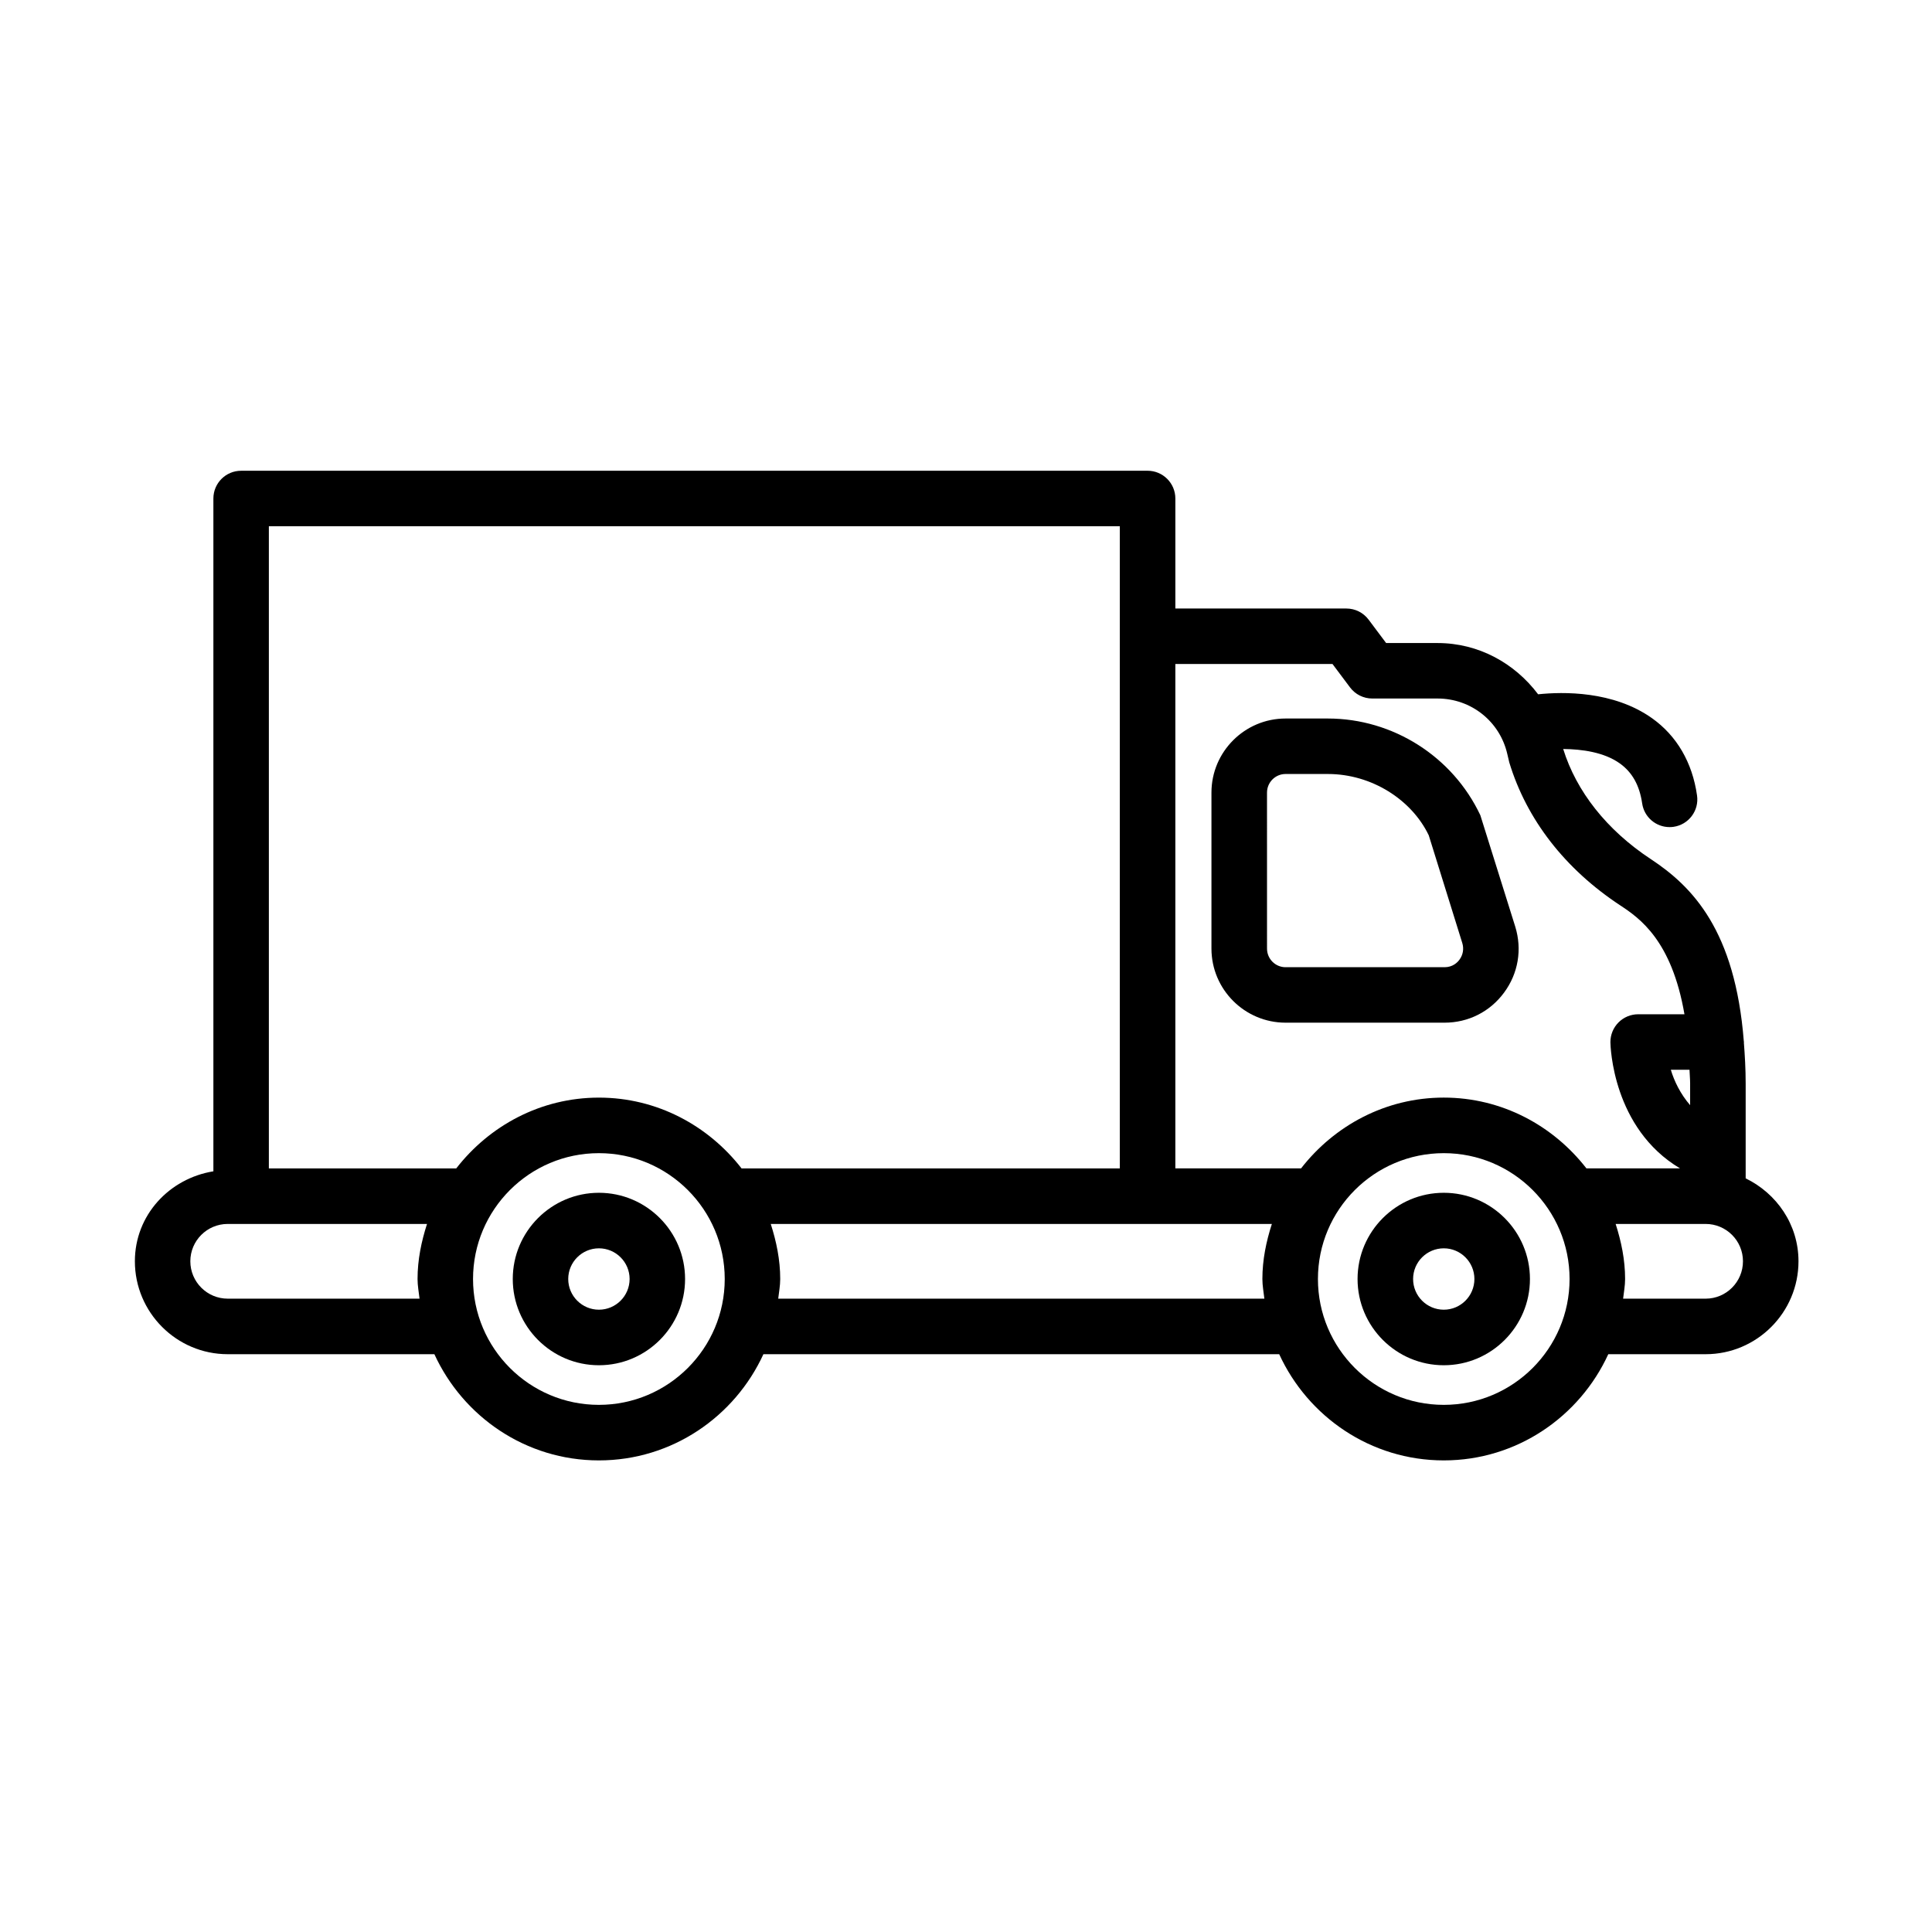
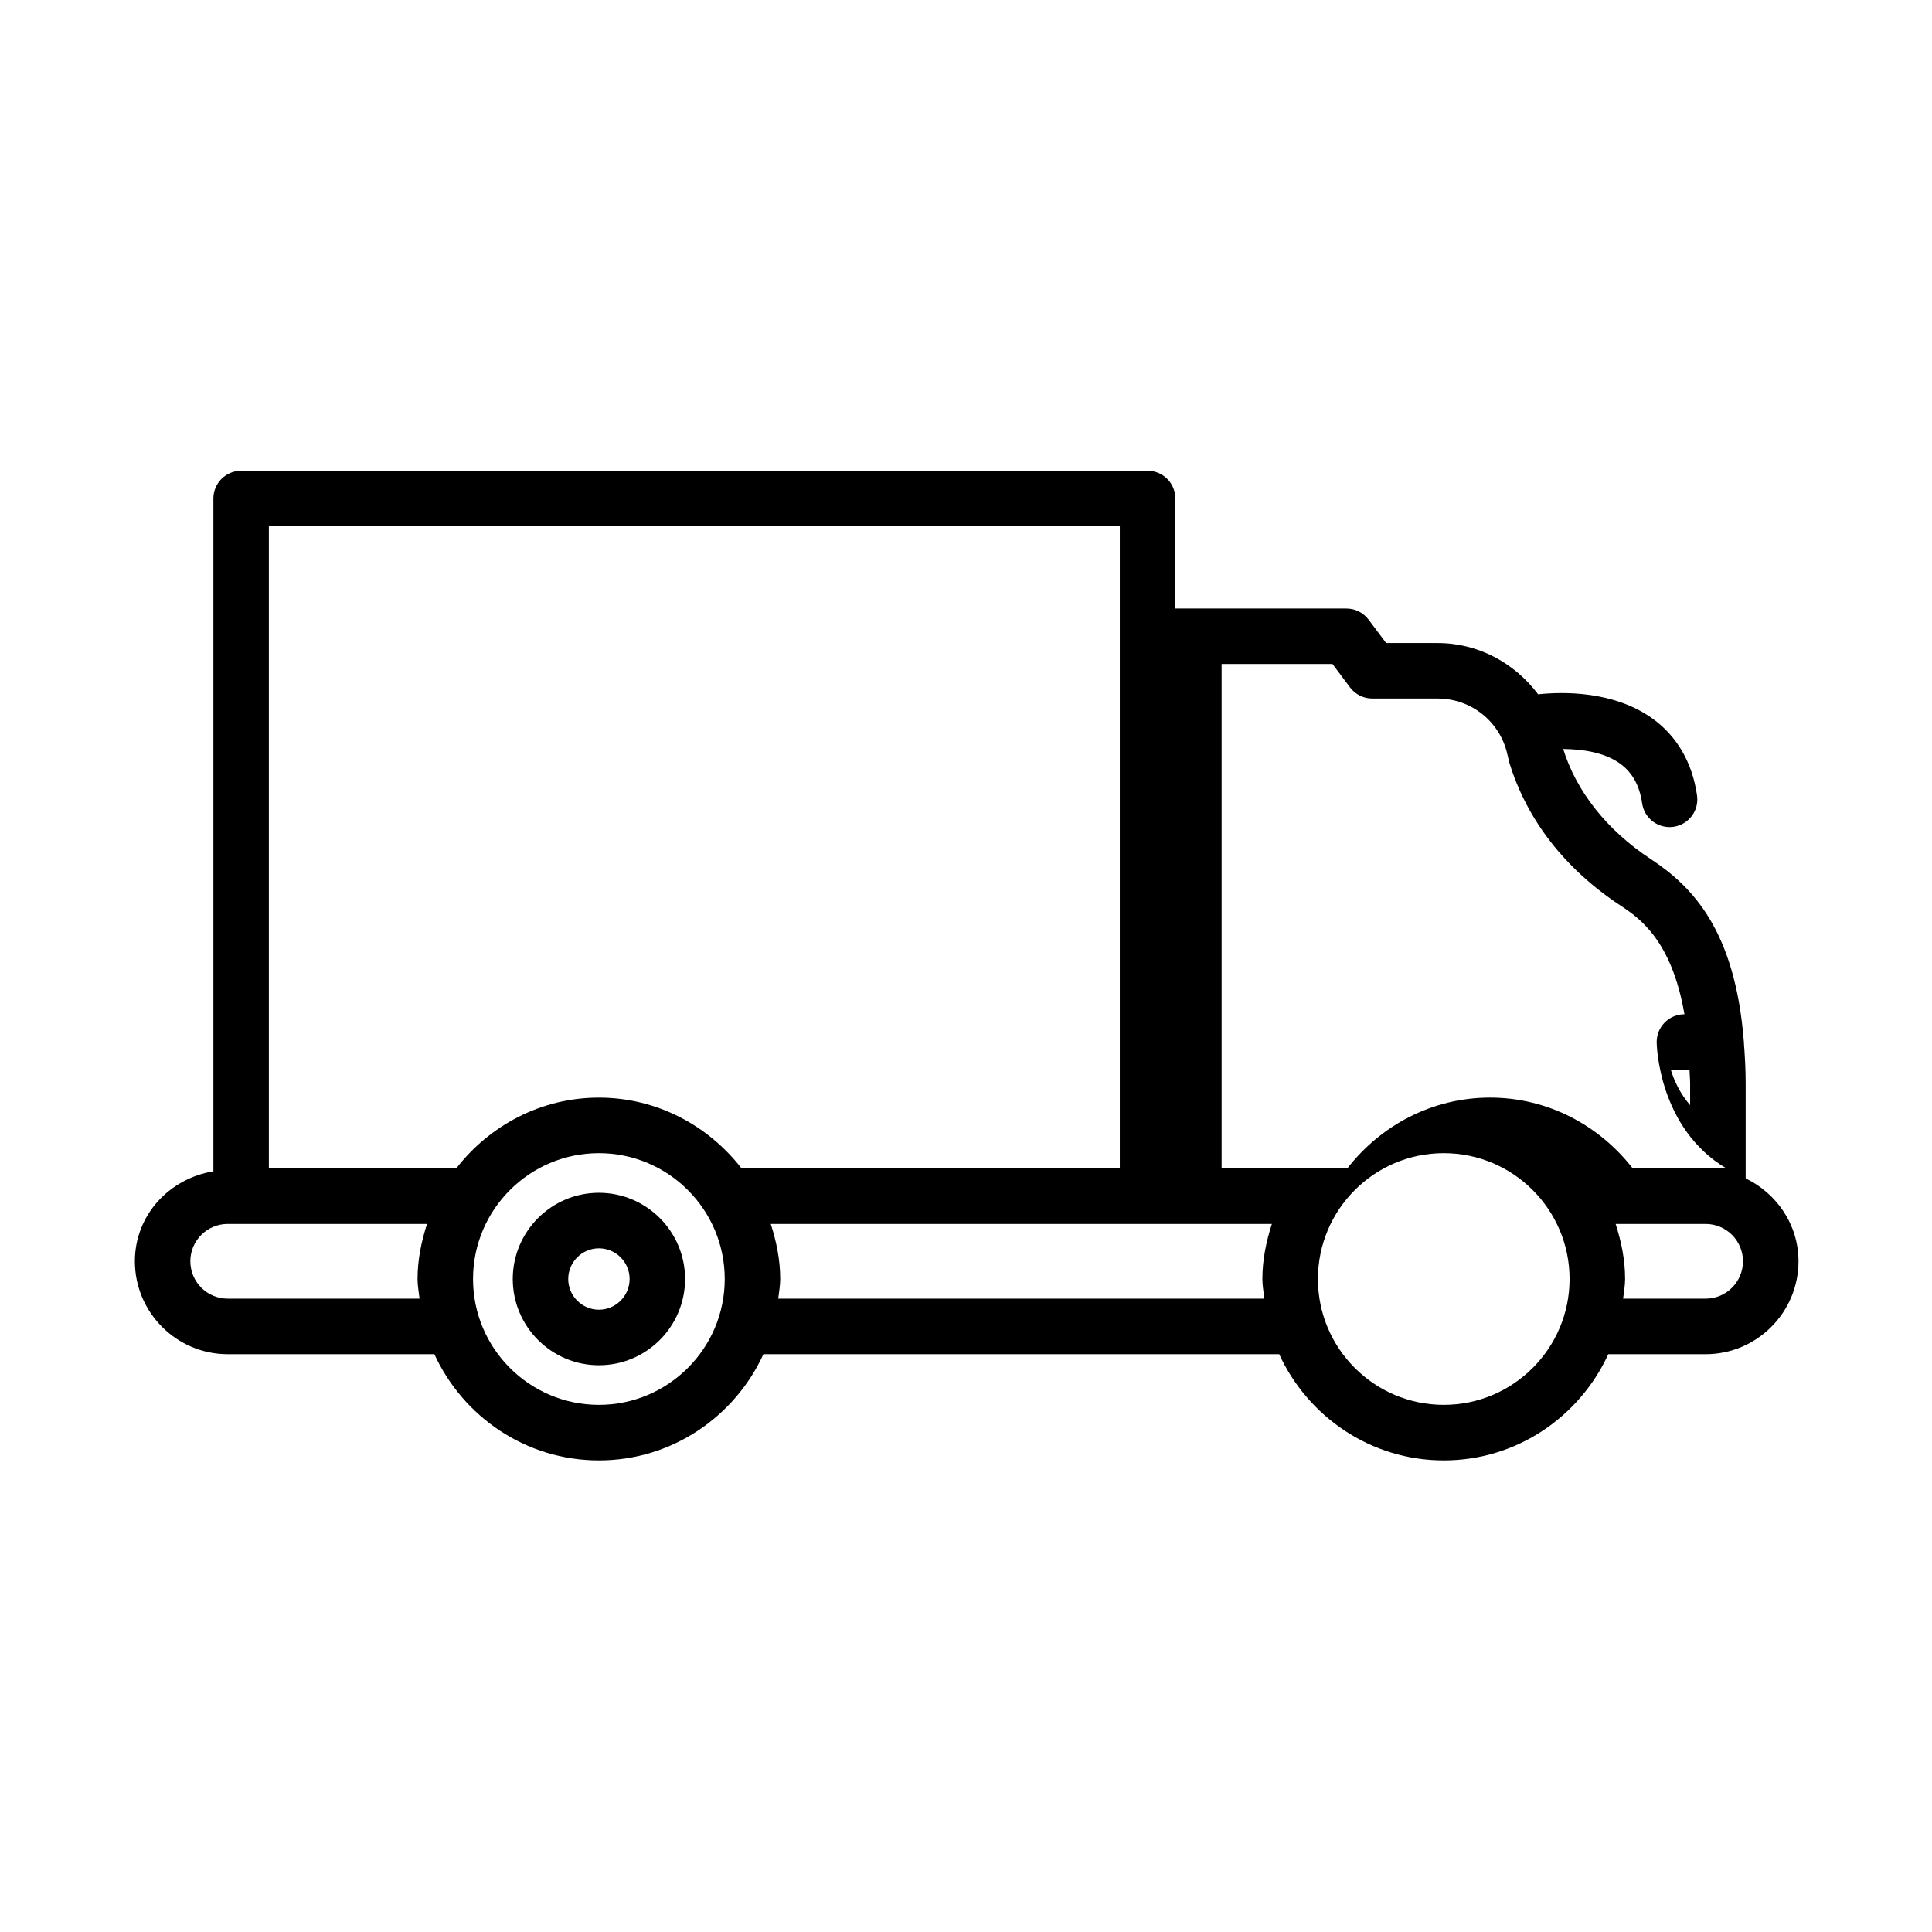
<svg xmlns="http://www.w3.org/2000/svg" fill="#000000" width="800px" height="800px" version="1.1" viewBox="144 144 512 512">
  <g>
-     <path d="m606.62 456.27v-25.094c0-3.941-0.215-7.473-0.477-10.906 0-0.047 0.027-0.086 0.027-0.133 0-0.074-0.039-0.133-0.043-0.207-2.305-29.324-13.57-40.969-24.676-48.277-11.656-7.684-19.707-17.945-23.188-29.164 4.969 0.055 10.836 0.832 15.035 3.844 3.266 2.344 5.188 5.789 5.887 10.547 0.52 3.672 3.66 6.309 7.254 6.309 0.359 0 0.699-0.02 1.059-0.07 4.019-0.574 6.82-4.309 6.231-8.32-1.238-8.734-5.367-15.812-11.938-20.473-10.27-7.285-23.594-7.019-30.176-6.332-6.195-8.23-15.762-13.582-26.652-13.582h-13.625l-4.648-6.203c-1.398-1.859-3.57-2.945-5.887-2.945h-45.324v-29.16c0-4.059-3.305-7.352-7.359-7.352l-240.22 0.004c-4.059 0-7.352 3.293-7.352 7.352v178.3c-11.695 1.902-20.805 11.617-20.805 23.84 0 13.57 11.039 24.629 24.609 24.629h54.762c7.598 16.555 24.227 28.145 43.598 28.145s36-11.59 43.598-28.145h136.69c7.602 16.555 24.242 28.145 43.613 28.145 19.367 0 36-11.59 43.598-28.145h25.797c13.57 0 24.609-11.059 24.609-24.629 0-9.727-5.789-17.98-14-21.973zm-14.719-25.094v5.707c-2.594-2.996-4.219-6.394-5.117-9.387h4.953c0.035 1.273 0.164 2.328 0.164 3.68zm-94.777-111.21 4.648 6.203c1.398 1.859 3.57 2.945 5.887 2.945h17.305c8.887 0 16.477 6.051 18.473 14.648 0.055 0.18 0.484 2.117 0.539 2.289 4.594 15.141 14.773 28.246 29.402 37.883 5.125 3.371 13.648 9.277 17.02 28.855h-12.262c-1.957 0-3.84 0.781-5.223 2.172-1.383 1.398-2.152 3.285-2.137 5.25 0.016 1.023 0.562 22.781 18.453 33.422h-24.809c-8.801-11.328-22.391-18.758-37.805-18.758-15.414 0-29.012 7.43-37.816 18.758h-33.32v-133.67zm-56.363-36.508v170.18h-100.24c-8.801-11.328-22.391-18.758-37.805-18.758s-29.008 7.43-37.805 18.758h-49.66v-170.18zm-236.41 204.7c-5.465 0-9.91-4.434-9.91-9.91 0-5.457 4.441-9.891 9.91-9.891h52.812c-1.488 4.633-2.508 9.473-2.508 14.594 0 1.781 0.336 3.473 0.527 5.207zm98.359 28.145c-18.391 0-33.352-14.953-33.352-33.352 0-18.398 14.961-33.352 33.352-33.352s33.352 14.953 33.352 33.352c0 18.398-14.965 33.352-33.352 33.352zm47.527-28.145c0.191-1.734 0.527-3.422 0.527-5.207 0-5.117-1.02-9.961-2.508-14.594h132.8c-1.492 4.633-2.512 9.473-2.512 14.594 0 1.781 0.336 3.473 0.527 5.207zm176.38 28.145c-18.398 0-33.352-14.953-33.352-33.352 0-18.398 14.953-33.352 33.352-33.352 18.383 0 33.336 14.953 33.336 33.352-0.004 18.398-14.957 33.352-33.336 33.352zm69.395-28.145h-21.871c0.191-1.734 0.527-3.422 0.527-5.207 0-5.117-1.02-9.961-2.508-14.594h23.852c5.457 0 9.891 4.434 9.891 9.891 0 5.473-4.434 9.91-9.891 9.91z" />
-     <path d="m484.69 415.02h42.129c6.301 0 12.043-2.898 15.777-7.969 3.754-5.07 4.828-11.441 2.961-17.484l-9.246-29.512c-7.34-15.582-23.191-25.641-40.406-25.641h-11.219c-10.824 0-19.637 8.805-19.637 19.629v41.348c0.004 10.824 8.816 19.629 19.641 19.629zm-4.918-60.977c0-2.719 2.207-4.926 4.918-4.926h11.219c11.543 0 22.168 6.758 26.727 16.254l8.887 28.551c0.465 1.516 0.199 3.125-0.754 4.406-0.539 0.746-1.793 1.992-3.949 1.992h-42.129c-2.711 0-4.918-2.207-4.918-4.926z" />
-     <path d="m526.62 460.1c-12.602 0-22.852 10.25-22.852 22.852 0 12.602 10.25 22.852 22.852 22.852 12.582 0 22.832-10.25 22.832-22.852 0-12.602-10.25-22.852-22.832-22.852zm0 30.984c-4.488 0-8.133-3.644-8.133-8.133s3.644-8.133 8.133-8.133c4.469 0 8.113 3.644 8.113 8.133s-3.644 8.133-8.113 8.133z" />
+     <path d="m606.62 456.27v-25.094c0-3.941-0.215-7.473-0.477-10.906 0-0.047 0.027-0.086 0.027-0.133 0-0.074-0.039-0.133-0.043-0.207-2.305-29.324-13.57-40.969-24.676-48.277-11.656-7.684-19.707-17.945-23.188-29.164 4.969 0.055 10.836 0.832 15.035 3.844 3.266 2.344 5.188 5.789 5.887 10.547 0.52 3.672 3.66 6.309 7.254 6.309 0.359 0 0.699-0.02 1.059-0.07 4.019-0.574 6.82-4.309 6.231-8.32-1.238-8.734-5.367-15.812-11.938-20.473-10.27-7.285-23.594-7.019-30.176-6.332-6.195-8.23-15.762-13.582-26.652-13.582h-13.625l-4.648-6.203c-1.398-1.859-3.57-2.945-5.887-2.945h-45.324v-29.16c0-4.059-3.305-7.352-7.359-7.352l-240.22 0.004c-4.059 0-7.352 3.293-7.352 7.352v178.3c-11.695 1.902-20.805 11.617-20.805 23.84 0 13.57 11.039 24.629 24.609 24.629h54.762c7.598 16.555 24.227 28.145 43.598 28.145s36-11.59 43.598-28.145h136.69c7.602 16.555 24.242 28.145 43.613 28.145 19.367 0 36-11.59 43.598-28.145h25.797c13.57 0 24.609-11.059 24.609-24.629 0-9.727-5.789-17.98-14-21.973zm-14.719-25.094v5.707c-2.594-2.996-4.219-6.394-5.117-9.387h4.953c0.035 1.273 0.164 2.328 0.164 3.68zm-94.777-111.21 4.648 6.203c1.398 1.859 3.57 2.945 5.887 2.945h17.305c8.887 0 16.477 6.051 18.473 14.648 0.055 0.18 0.484 2.117 0.539 2.289 4.594 15.141 14.773 28.246 29.402 37.883 5.125 3.371 13.648 9.277 17.02 28.855c-1.957 0-3.84 0.781-5.223 2.172-1.383 1.398-2.152 3.285-2.137 5.25 0.016 1.023 0.562 22.781 18.453 33.422h-24.809c-8.801-11.328-22.391-18.758-37.805-18.758-15.414 0-29.012 7.43-37.816 18.758h-33.32v-133.67zm-56.363-36.508v170.18h-100.24c-8.801-11.328-22.391-18.758-37.805-18.758s-29.008 7.43-37.805 18.758h-49.66v-170.18zm-236.41 204.7c-5.465 0-9.91-4.434-9.91-9.91 0-5.457 4.441-9.891 9.91-9.891h52.812c-1.488 4.633-2.508 9.473-2.508 14.594 0 1.781 0.336 3.473 0.527 5.207zm98.359 28.145c-18.391 0-33.352-14.953-33.352-33.352 0-18.398 14.961-33.352 33.352-33.352s33.352 14.953 33.352 33.352c0 18.398-14.965 33.352-33.352 33.352zm47.527-28.145c0.191-1.734 0.527-3.422 0.527-5.207 0-5.117-1.02-9.961-2.508-14.594h132.8c-1.492 4.633-2.512 9.473-2.512 14.594 0 1.781 0.336 3.473 0.527 5.207zm176.38 28.145c-18.398 0-33.352-14.953-33.352-33.352 0-18.398 14.953-33.352 33.352-33.352 18.383 0 33.336 14.953 33.336 33.352-0.004 18.398-14.957 33.352-33.336 33.352zm69.395-28.145h-21.871c0.191-1.734 0.527-3.422 0.527-5.207 0-5.117-1.02-9.961-2.508-14.594h23.852c5.457 0 9.891 4.434 9.891 9.891 0 5.473-4.434 9.91-9.891 9.91z" />
    <path d="m302.72 460.1c-12.594 0-22.832 10.25-22.832 22.852 0 12.602 10.242 22.852 22.832 22.852 12.594 0 22.832-10.25 22.832-22.852 0-12.602-10.242-22.852-22.832-22.852zm0 30.984c-4.477 0-8.133-3.644-8.133-8.133s3.652-8.133 8.133-8.133c4.477 0 8.133 3.644 8.133 8.133-0.004 4.488-3.656 8.133-8.133 8.133z" />
  </g>
</svg>